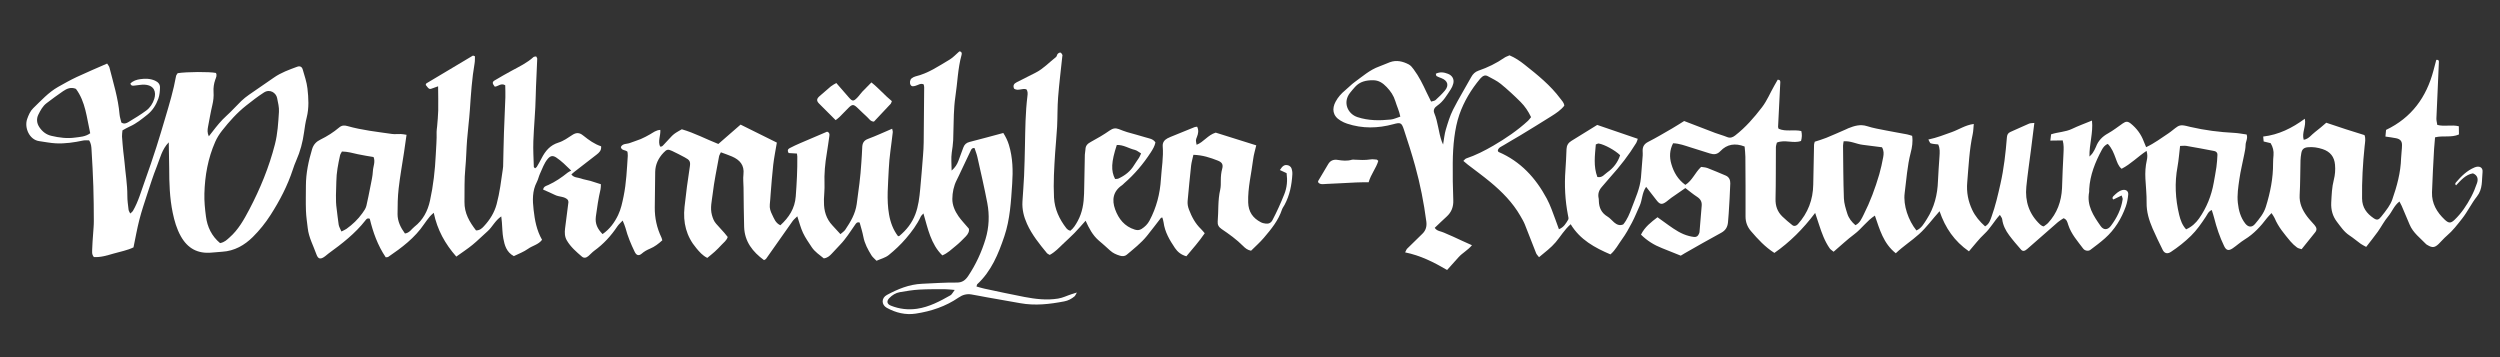
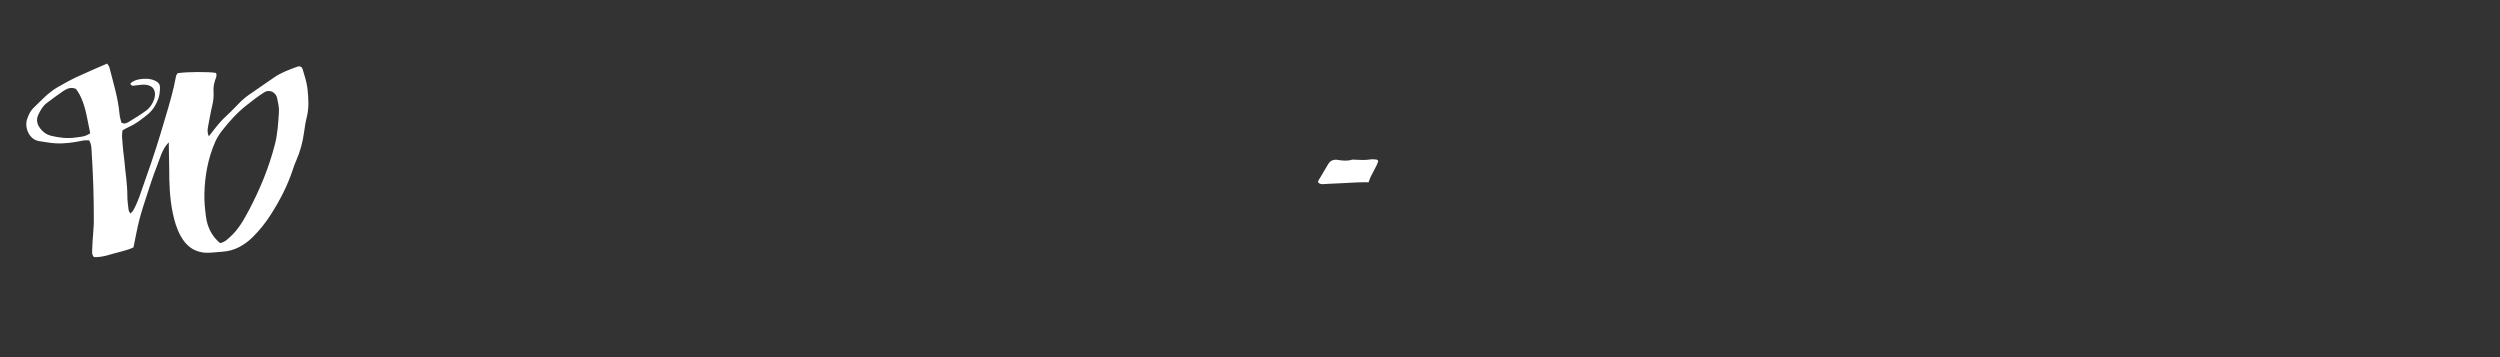
<svg xmlns="http://www.w3.org/2000/svg" width="3500" zoomAndPan="magnify" viewBox="0 0 2625 375" height="500" preserveAspectRatio="xMidYMid meet" version="1.0">
  <rect x="0" y="0" width="2625" height="375" fill="#333333" stroke="none" />
  <defs>
    <clipPath id="eeb1bc4cd5">
      <path d="M 1400 58 L 2607 58 L 2607 284 L 1400 284 Z M 1400 58 " clip-rule="nonzero" />
    </clipPath>
    <clipPath id="d3ebca3d8d">
      <path d="M -4.523 -103.305 L 2620.211 -140.555 L 2629.523 515.629 L 4.789 552.879 Z M -4.523 -103.305 " clip-rule="nonzero" />
    </clipPath>
    <clipPath id="161fd20b5e">
-       <path d="M -4.523 -103.305 L 2620.211 -140.555 L 2629.523 515.629 L 4.789 552.879 Z M -4.523 -103.305 " clip-rule="nonzero" />
-     </clipPath>
+       </clipPath>
    <clipPath id="06946b9c1b">
-       <path d="M 321 53 L 1131 53 L 1131 330 L 321 330 Z M 321 53 " clip-rule="nonzero" />
-     </clipPath>
+       </clipPath>
    <clipPath id="e01a5d0794">
      <path d="M -4.523 -103.305 L 2620.211 -140.555 L 2629.523 515.629 L 4.789 552.879 Z M -4.523 -103.305 " clip-rule="nonzero" />
    </clipPath>
    <clipPath id="ec70407cfb">
      <path d="M -4.523 -103.305 L 2620.211 -140.555 L 2629.523 515.629 L 4.789 552.879 Z M -4.523 -103.305 " clip-rule="nonzero" />
    </clipPath>
    <clipPath id="93b9e98a18">
      <path d="M 27 66 L 324 66 L 324 270 L 27 270 Z M 27 66 " clip-rule="nonzero" />
    </clipPath>
    <clipPath id="3fa19502c9">
      <path d="M -4.523 -103.305 L 2620.211 -140.555 L 2629.523 515.629 L 4.789 552.879 Z M -4.523 -103.305 " clip-rule="nonzero" />
    </clipPath>
    <clipPath id="514cd07cbf">
      <path d="M -4.523 -103.305 L 2620.211 -140.555 L 2629.523 515.629 L 4.789 552.879 Z M -4.523 -103.305 " clip-rule="nonzero" />
    </clipPath>
    <clipPath id="ba9ff3dc43">
-       <path d="M 1064 55 L 1357 55 L 1357 270 L 1064 270 Z M 1064 55 " clip-rule="nonzero" />
-     </clipPath>
+       </clipPath>
    <clipPath id="1ad7316380">
      <path d="M -4.523 -103.305 L 2620.211 -140.555 L 2629.523 515.629 L 4.789 552.879 Z M -4.523 -103.305 " clip-rule="nonzero" />
    </clipPath>
    <clipPath id="042b93ab2a">
      <path d="M -4.523 -103.305 L 2620.211 -140.555 L 2629.523 515.629 L 4.789 552.879 Z M -4.523 -103.305 " clip-rule="nonzero" />
    </clipPath>
    <clipPath id="18c590f989">
      <path d="M 858 86 L 937 86 L 937 128 L 858 128 Z M 858 86 " clip-rule="nonzero" />
    </clipPath>
    <clipPath id="e665485e62">
      <path d="M -4.523 -103.305 L 2620.211 -140.555 L 2629.523 515.629 L 4.789 552.879 Z M -4.523 -103.305 " clip-rule="nonzero" />
    </clipPath>
    <clipPath id="8c611f8eff">
      <path d="M -4.523 -103.305 L 2620.211 -140.555 L 2629.523 515.629 L 4.789 552.879 Z M -4.523 -103.305 " clip-rule="nonzero" />
    </clipPath>
    <clipPath id="7422322a4a">
      <path d="M 1383 167 L 1448 167 L 1448 194 L 1383 194 Z M 1383 167 " clip-rule="nonzero" />
    </clipPath>
    <clipPath id="4a28953e45">
      <path d="M -4.523 -103.305 L 2620.211 -140.555 L 2629.523 515.629 L 4.789 552.879 Z M -4.523 -103.305 " clip-rule="nonzero" />
    </clipPath>
    <clipPath id="e0a73cb982">
      <path d="M -4.523 -103.305 L 2620.211 -140.555 L 2629.523 515.629 L 4.789 552.879 Z M -4.523 -103.305 " clip-rule="nonzero" />
    </clipPath>
  </defs>
  <g clip-path="url(#eeb1bc4cd5)">
    <g clip-path="url(#d3ebca3d8d)">
      <g clip-path="url(#161fd20b5e)">
        <path fill="#ffffff" d="M 1764.812 268.449 C 1757.648 265.566 1751.344 262.988 1744.977 260.492 C 1736.789 257.293 1729.492 252.758 1723.027 246.375 C 1727.055 238.254 1733.645 233.273 1740.375 228.098 C 1744.559 231.102 1748.305 233.852 1752.09 236.535 C 1758.703 241.227 1765.395 245.773 1773.414 247.785 C 1775.219 248.223 1777.062 248.664 1778.898 248.82 C 1781.316 249.039 1782.992 247.828 1783.895 245.477 C 1784.102 244.898 1784.453 244.312 1784.48 243.703 C 1785.25 234.441 1786.02 225.152 1786.785 215.895 C 1787.125 211.754 1785.43 208.898 1781.867 206.609 C 1777.723 203.934 1773.969 200.746 1769.637 197.465 C 1764.613 200.957 1759.766 204.223 1754.988 207.602 C 1753.207 208.848 1751.605 210.348 1749.863 211.633 C 1744.941 215.262 1742.852 214.863 1739.07 209.879 C 1735.73 205.469 1732.25 201.086 1728.434 196.176 C 1723.953 202.605 1724.492 209.871 1721.695 215.957 C 1718.977 221.895 1716.613 227.973 1713.559 233.738 C 1710.402 239.793 1707.07 245.809 1703.047 251.332 C 1699.23 256.535 1696.328 262.512 1690.957 267.121 C 1674.445 260.051 1659.094 251.746 1649.215 235.441 C 1642.672 241.148 1638.629 248.219 1633.5 254.305 C 1628.438 260.273 1622.273 264.75 1615.977 270.059 C 1614.652 268.277 1613.488 267.25 1612.965 265.965 C 1608.93 255.875 1605.113 245.676 1601.047 235.586 C 1599.777 232.438 1597.973 229.477 1596.277 226.516 C 1588.23 212.559 1577.09 201.312 1564.812 191.121 C 1557.16 184.793 1549.086 178.93 1541.184 172.855 C 1539.734 171.762 1538.383 170.523 1536.52 168.965 C 1537.77 167.832 1538.473 166.742 1539.438 166.406 C 1549.508 163.023 1558.977 158.18 1568.125 152.867 C 1581.012 145.34 1593.418 136.961 1604.438 126.801 C 1605.539 125.781 1606.383 124.469 1607.617 122.984 C 1604.766 116.938 1601.125 111.52 1596.555 106.984 C 1589.945 100.387 1583.09 94.043 1575.879 88.137 C 1571.836 84.844 1566.906 82.574 1562.262 80.016 C 1559.797 78.648 1557.465 79.223 1555.512 81.301 C 1555.09 81.738 1554.59 82.141 1554.199 82.613 C 1544.746 93.938 1537.184 106.418 1532.344 120.305 C 1529.711 127.863 1528.137 135.945 1527.094 143.91 C 1525.926 152.816 1525.48 161.887 1525.391 170.852 C 1525.254 183.91 1525.441 197.008 1525.949 210.098 C 1526.227 217.18 1524.078 222.82 1518.887 227.504 C 1514.762 231.234 1510.785 235.137 1506.453 239.227 C 1508.809 242.828 1512.91 242.738 1516.062 244.238 C 1519.145 245.703 1522.328 246.883 1525.445 248.316 C 1528.848 249.848 1532.223 251.496 1535.629 253.027 C 1538.672 254.426 1541.754 255.781 1545.559 257.492 C 1541.094 262.848 1535.41 265.621 1531.406 270.176 C 1527.512 274.586 1523.539 278.965 1519.461 283.48 C 1505.266 275.191 1491.453 268.262 1475.391 265.004 C 1476.23 263.441 1476.605 262.031 1477.527 261.082 C 1482.82 255.793 1488.184 250.645 1493.543 245.418 C 1497.199 241.879 1498.293 237.586 1497.648 232.625 C 1495.066 212.91 1491.219 193.391 1485.91 174.254 C 1482.344 161.387 1478.273 148.637 1474.059 135.961 C 1471.652 128.688 1470.531 128.383 1463.039 130.395 C 1446.758 134.836 1430.559 135.168 1414.43 129.828 C 1412.074 129.066 1409.797 127.984 1407.688 126.715 C 1398.938 121.59 1398.543 113.93 1402.367 106.789 C 1404.891 102.043 1408.363 98.145 1412.523 94.734 C 1415.91 91.984 1418.852 88.711 1422.344 86.215 C 1430.605 80.266 1438.289 73.32 1448.172 69.801 C 1451.969 68.449 1455.621 66.707 1459.375 65.32 C 1466.328 62.773 1472.973 64.41 1479.172 67.633 C 1481.246 68.715 1482.93 70.852 1484.359 72.809 C 1489.977 80.324 1494.055 88.723 1497.988 97.191 C 1499.402 100.262 1500.996 103.27 1502.664 106.664 C 1504.562 106.055 1506.289 105.961 1507.285 105.078 C 1510.73 101.941 1514.137 98.688 1517.117 95.121 C 1521.68 89.656 1520.133 84.68 1513.512 82.074 C 1511.809 81.414 1510.004 80.832 1508.438 79.918 C 1507.891 79.598 1507.875 78.34 1507.609 77.406 C 1512.043 75.258 1516.16 75.852 1520.32 77.48 C 1524.848 79.215 1527.133 83.105 1525.941 87.766 C 1525.395 89.859 1524.523 91.953 1523.324 93.734 C 1519.203 99.949 1515.547 106.516 1509.164 110.887 C 1506.387 112.797 1504.551 115.34 1506 118.812 C 1509.992 128.359 1510.395 138.824 1513.84 148.488 C 1514.105 149.242 1514.477 149.957 1515.254 151.742 C 1516.285 145.793 1516.684 140.824 1518.094 136.121 C 1520.223 129.008 1522.391 121.746 1525.715 115.148 C 1531.598 103.52 1538.496 92.371 1544.781 80.914 C 1546.535 77.684 1548.914 75.418 1552.242 74.258 C 1562.023 70.918 1571.211 66.434 1579.699 60.559 C 1581.195 59.523 1583.062 59 1584.992 58.102 C 1590.715 60.504 1595.875 63.957 1600.719 67.812 C 1614.371 78.625 1627.988 89.516 1638.484 103.691 C 1640.137 105.93 1642.258 107.805 1642.512 110.977 C 1638.84 115.664 1633.883 118.906 1628.922 122.031 C 1618.148 128.844 1607.258 135.473 1596.371 142.102 C 1590.52 145.637 1584.516 148.93 1578.703 152.539 C 1576.418 153.973 1573.477 154.84 1572.695 157.984 C 1572.957 158.555 1573.07 159.379 1573.469 159.551 C 1596.582 169.445 1612.414 186.742 1624.098 208.488 C 1627.945 215.664 1630.469 223.293 1633.309 230.844 C 1634.469 233.996 1635.594 237.18 1636.867 240.691 C 1642.129 238.602 1644.305 234.434 1646.625 230.586 C 1647.293 229.531 1646.656 227.562 1646.383 226.055 C 1643.352 210.41 1642.52 194.66 1643.695 178.742 C 1644.238 171.324 1644.562 163.867 1644.855 156.453 C 1645.02 152.672 1646.672 149.988 1649.809 148.035 C 1659.051 142.324 1668.297 136.621 1677.078 131.172 C 1691.547 136.109 1705.293 140.844 1719.66 145.75 C 1719.066 147.375 1718.801 148.855 1718.059 150.055 C 1710.25 162.828 1701.09 174.543 1691.059 185.66 C 1687.945 189.121 1685.008 192.766 1681.926 196.262 C 1678.805 199.762 1677.527 203.703 1678.605 208.328 C 1678.797 209.223 1678.742 210.195 1678.789 211.129 C 1678.996 218.105 1681.555 223.613 1687.836 227.375 C 1690.449 228.918 1692.469 231.512 1694.836 233.531 C 1697.57 235.832 1700.578 237.266 1704.41 235.629 C 1708.551 230.602 1711.023 224.562 1713.273 218.449 C 1717.16 207.992 1722.02 197.812 1723.004 186.465 C 1723.656 178.758 1724.262 171.016 1724.836 163.27 C 1724.957 161.723 1724.793 160.18 1724.77 158.594 C 1724.641 154.133 1726.285 151.16 1730.574 148.973 C 1739.156 144.605 1747.473 139.637 1755.828 134.801 C 1760.113 132.332 1764.25 129.605 1768.352 127.066 C 1779.535 131.371 1790.254 135.535 1800.969 139.594 C 1805.023 141.121 1809.285 142.176 1813.309 143.84 C 1816.711 145.27 1819.289 144.297 1821.918 142.25 C 1832.82 133.781 1841.746 123.543 1850.09 112.629 C 1855.461 105.609 1858.66 97.543 1862.977 90.031 C 1864.211 87.895 1865.438 85.715 1866.559 83.723 C 1869.91 83.676 1869.293 86.09 1869.246 87.68 C 1868.562 102.871 1867.73 118.027 1866.977 133.223 C 1866.949 133.805 1867.32 134.406 1867.543 135.195 C 1875.082 138.543 1883.426 135.766 1891.375 137.594 C 1892.254 141.109 1892.086 144.387 1891.094 147.996 C 1882.891 150.988 1874.289 146.25 1865.73 149.723 C 1865.43 151.164 1864.695 152.902 1864.688 154.633 C 1864.547 172.695 1864.734 190.758 1864.309 208.785 C 1864.117 216.199 1866.262 222.25 1871.406 227.285 C 1874.727 230.512 1878.34 233.52 1881.977 236.418 C 1883.758 237.828 1886.098 237.262 1887.758 235.402 C 1898.359 223.559 1903.664 209.703 1903.91 193.797 C 1904.109 179.801 1904.449 165.832 1904.75 151.867 C 1904.781 150.965 1905.164 150.098 1905.5 148.797 C 1909.441 147.48 1913.645 146.344 1917.613 144.707 C 1924.52 141.906 1931.32 138.824 1938.188 135.848 C 1939.043 135.473 1939.863 134.996 1940.727 134.664 C 1947.098 132.125 1953.375 130.199 1960.461 132.477 C 1966.934 134.578 1973.758 135.664 1980.469 137.012 C 1987.766 138.488 1995.125 139.684 2002.453 141.09 C 2004.219 141.426 2005.961 142.121 2007.766 142.633 C 2008.648 148.918 2007.723 154.652 2006.219 160.391 C 2002.602 174.258 2001.758 188.594 1999.906 202.723 C 1998.219 215.594 2003.809 231.492 2012.238 241.98 C 2017.715 239.602 2020.336 234.422 2023.266 229.883 C 2030.977 217.828 2034.383 204.395 2034.863 190.098 C 2035.176 181.426 2035.949 172.781 2036.477 164.105 C 2036.707 160.066 2037.156 156.035 2035.109 151.633 C 2032.625 151.348 2029.848 151.277 2027.285 150.52 C 2026.344 150.246 2025.848 148.312 2024.781 146.496 C 2033.754 144.637 2041.445 141.508 2049.289 138.734 C 2056.781 136.105 2063.516 131.336 2072.461 130.16 C 2072.086 134.059 2072.062 137.402 2071.387 140.617 C 2067.738 157.363 2067.047 174.426 2065.59 191.469 C 2064.699 201.871 2066.555 211.273 2070.828 220.352 C 2073.988 227.109 2078.816 232.723 2084.359 237.684 C 2088.82 235.105 2089.84 230.988 2091.199 227.297 C 2095.219 216.191 2097.824 204.75 2100.43 193.203 C 2104.09 177.062 2105.91 160.773 2107.23 144.387 C 2107.441 141.684 2108.242 139.695 2110.926 138.543 C 2117.512 135.715 2123.941 132.598 2130.527 129.809 C 2132.07 129.172 2133.945 129.332 2136.059 129.082 C 2134.832 138.957 2133.703 148.078 2132.535 157.23 C 2130.887 170.176 2128.945 183.047 2127.652 196.016 C 2126.141 211.398 2130.582 224.863 2142.078 235.676 C 2142.73 236.316 2143.57 236.773 2144.328 237.262 C 2144.586 237.445 2144.906 237.441 2145.887 237.746 C 2147.199 236.723 2149.059 235.617 2150.48 234.121 C 2159.98 223.875 2164.414 211.539 2165.121 197.754 C 2165.43 191.562 2165.52 185.332 2165.793 179.105 C 2166.059 172.984 2166.445 166.859 2166.68 160.746 C 2166.871 156.457 2167.133 152.137 2165.84 147.438 C 2161.453 147.5 2157.531 147.559 2152.848 147.625 C 2153.172 144.992 2153.398 143.016 2153.656 141.027 C 2161.074 138.586 2168.711 138.621 2175.535 135.359 C 2182.191 132.168 2189.133 129.66 2196.582 126.602 C 2197.949 139.465 2193.691 151.254 2193.914 164.387 C 2195.438 162.777 2196.543 161.867 2197.246 160.742 C 2198.551 158.633 2199.887 156.492 2200.754 154.176 C 2203.145 147.738 2207.473 143.32 2213.477 140.035 C 2218.867 137.047 2223.785 133.129 2228.883 129.598 C 2232.199 127.285 2234.141 127.227 2237.305 129.73 C 2243.496 134.715 2248.09 140.91 2250.895 148.359 C 2251.641 150.324 2252.496 152.254 2253.43 154.508 C 2262.156 150.461 2269.312 144.965 2276.805 140.039 C 2280.156 137.832 2283.105 134.98 2286.492 132.812 C 2287.922 131.891 2289.965 131.465 2291.664 131.582 C 2294.434 131.797 2297.148 132.629 2299.891 133.273 C 2315.062 136.797 2330.461 138.738 2346.023 139.523 C 2350.312 139.75 2354.57 140.625 2358.934 141.211 C 2360.512 145.25 2357.891 148.637 2357.867 152.27 C 2357.848 155.652 2357.07 159.047 2356.391 162.402 C 2354.75 170.957 2352.566 179.402 2351.359 187.988 C 2350.18 196.242 2348.82 204.609 2349.734 213.012 C 2350.562 220.809 2352.578 228.34 2357.492 234.668 C 2360.613 238.691 2364.543 239.066 2367.762 235.172 C 2372.328 229.715 2376.934 224.246 2379.137 217.168 C 2383.785 202.238 2386.844 187.086 2386.73 171.398 C 2386.727 168.594 2386.938 165.781 2387.188 163.008 C 2387.586 158.504 2386.594 154.383 2384.16 150.316 C 2381.852 149.773 2379.504 149.191 2376.828 148.547 C 2376.695 146.93 2376.566 145.461 2376.359 143.371 C 2392.637 141.484 2406.582 134.562 2420.055 124.688 C 2421.711 132.582 2416.656 139.277 2418.891 146.766 C 2424.277 145.934 2427.016 141.395 2430.832 138.605 C 2434.824 135.672 2438.484 132.309 2442.578 128.867 C 2449.445 131.148 2456.137 133.426 2462.902 135.633 C 2469.379 137.738 2475.891 139.73 2482.723 141.863 C 2484.176 145.586 2483.262 149.594 2482.855 153.559 C 2480.953 171.824 2479.914 190.078 2480.172 208.465 C 2480.309 217.961 2485.078 224.188 2492.348 229.125 C 2495.766 231.449 2497.523 230.992 2500.211 227.57 C 2502.723 224.41 2505.301 221.242 2507.523 217.895 C 2509.219 215.32 2510.832 212.562 2511.836 209.672 C 2516.785 195.566 2520.719 181.195 2521.152 166.105 C 2521.305 161.469 2522.102 156.848 2522.109 152.207 C 2522.086 148.105 2520.184 146.082 2516.035 145.168 C 2512.422 144.395 2508.711 144.016 2504.703 143.391 C 2504.953 140.828 2505.172 138.453 2505.363 136.398 C 2532.254 123.535 2547.715 102.047 2555.098 74.203 C 2556.117 70.336 2557.141 66.512 2558.102 62.859 C 2560.223 62.512 2560.883 63.539 2560.832 64.84 C 2560.438 75.102 2559.965 85.32 2559.504 95.582 C 2559.066 105.195 2558.551 114.812 2558.219 124.422 C 2558.145 126.508 2558.781 128.625 2559.141 131.137 C 2566.621 133.191 2574.254 130.672 2581.77 132.582 C 2581.812 135.527 2581.848 138.191 2581.891 141.18 C 2573.883 144.746 2565.203 142.098 2556.809 144.195 C 2556.473 148.445 2556.023 152.375 2555.793 156.371 C 2555.004 171.566 2554.062 186.766 2553.594 201.953 C 2553.223 213.617 2558.719 222.891 2566.965 230.656 C 2571.156 234.59 2573.316 234.594 2577.332 230.762 C 2584.582 223.824 2590.078 215.508 2594.738 206.695 C 2597.195 202.02 2599.25 197.094 2600.91 192.109 C 2602.285 187.945 2601.512 184.039 2596.59 182.023 C 2588.793 183.359 2583.98 189.285 2578.875 194.617 C 2577.379 193.34 2578.086 192.324 2578.898 191.375 C 2584.426 184.965 2590.32 179.09 2598.332 175.773 C 2603.055 173.797 2607.223 175.578 2606.68 180.617 C 2605.723 189.305 2607.117 198.316 2600.75 206.359 C 2595.02 213.562 2591.031 222.18 2585.238 229.535 C 2580.215 235.863 2575.41 242.27 2569.18 247.531 C 2566.125 250.133 2563.504 253.301 2560.625 256.109 C 2556.504 260.094 2553.883 260.344 2548.98 257.391 C 2548.438 257.078 2547.859 256.797 2547.422 256.375 C 2541.246 249.91 2533.75 244.516 2530.137 235.891 C 2527.383 229.312 2524.625 222.766 2521.797 216.223 C 2521.195 214.824 2520.426 213.543 2519.426 211.582 C 2513.723 215.906 2511.688 222.336 2507.621 227.145 C 2503.438 232.062 2500.465 238.008 2496.688 243.312 C 2492.91 248.582 2488.809 253.645 2484.496 259.242 C 2482.422 258.082 2480.504 257.246 2478.832 256.047 C 2474.797 253.16 2471.004 249.863 2466.863 247.152 C 2461.227 243.453 2457.66 237.93 2453.734 232.84 C 2449.371 227.145 2447.402 220.41 2447.793 212.773 C 2448.219 204.676 2448.469 196.645 2450.516 188.773 C 2451.844 183.605 2452.242 178.352 2451.77 173.031 C 2451.078 164.617 2446.75 159.25 2438.793 156.59 C 2433.691 154.906 2428.496 154.074 2423.137 154.617 C 2418.93 155.039 2417.016 156.863 2416.355 160.941 C 2415.953 163.395 2415.594 165.883 2415.523 168.363 C 2415.191 180.496 2415.328 192.617 2414.633 204.719 C 2414.148 213.43 2417.445 220.473 2422.332 227.098 C 2424.719 230.336 2427.602 233.242 2430.238 236.301 C 2432.621 239.039 2432.941 241.371 2431.027 243.812 C 2426.434 249.668 2421.723 255.422 2416.703 261.648 C 2415.109 261.09 2413.199 260.867 2411.852 259.844 C 2409.379 258.004 2407.047 255.875 2405.062 253.531 C 2398.727 245.891 2392.215 238.352 2388.336 228.98 C 2387.668 227.371 2386.492 225.949 2385.094 223.734 C 2383.141 225.855 2381.617 227.277 2380.383 228.875 C 2373.773 237.609 2366.5 245.621 2357.012 251.41 C 2352.547 254.133 2348.641 257.785 2344.258 260.766 C 2340.012 263.629 2337.555 262.949 2335.363 258.445 C 2330.73 248.906 2327.383 238.875 2324.789 228.59 C 2324.145 226.008 2323.273 223.496 2322.336 220.488 C 2318.613 222.195 2317.652 225.309 2315.992 227.777 C 2311.34 234.785 2306.578 241.688 2300.543 247.605 C 2294.082 253.918 2287.031 259.527 2279.473 264.488 C 2275.828 266.922 2272.688 266.098 2270.871 262.453 C 2267.203 254.949 2263.461 247.48 2260.184 239.832 C 2256.496 231.246 2253.777 222.434 2253.93 212.793 C 2254.062 204.441 2253.117 196.031 2252.676 187.656 C 2252.332 181.113 2252.703 174.598 2254.164 168.207 C 2254.84 165.176 2254.977 162.227 2253.883 158.426 C 2244.676 164.527 2237.371 172.258 2227.684 177.219 C 2224.148 174.32 2222.941 170.125 2221.441 166.113 C 2219.496 160.891 2217.555 155.629 2213.238 151.121 C 2210.156 152.211 2208.285 154.789 2206.918 157.328 C 2199.938 170.273 2194.512 183.773 2193.641 198.715 C 2193.586 199.652 2193.777 200.621 2193.613 201.52 C 2190.793 215.773 2198.215 226.68 2205.676 237.363 C 2208.836 241.891 2213.152 241.543 2216.441 237.141 C 2222.695 228.816 2227.242 219.719 2228.789 209.301 C 2228.953 208.25 2228.254 207.113 2227.727 205.246 C 2224.508 206.805 2221.828 208.141 2219.07 209.473 C 2217.285 208.129 2218.422 206.566 2219.305 205.727 C 2222.004 203.203 2224.664 200.469 2228.508 199.547 C 2232.133 198.711 2235.004 200.578 2234.625 204.289 C 2234.215 208.574 2233.484 212.973 2232.027 216.984 C 2227.426 229.719 2220.457 241.113 2210.254 250.18 C 2205.379 254.535 2200.109 258.426 2194.906 262.348 C 2192.734 263.996 2189.055 263.324 2187.371 261.086 C 2181.418 253.145 2174.73 245.719 2171.602 235.98 C 2170.773 233.402 2170.258 230.422 2166.754 229.137 C 2164.898 230.387 2162.723 231.609 2160.871 233.18 C 2150.059 242.543 2139.355 251.977 2128.613 261.414 C 2125.953 263.758 2123.902 264.148 2122.109 262.121 C 2117.828 257.211 2113.547 252.277 2109.656 247.039 C 2105.914 242.02 2103.102 236.523 2102.285 230.094 C 2102.121 228.762 2100.957 227.52 2099.883 225.629 C 2093.785 232.266 2089.898 239.766 2083.711 245.5 C 2077.852 250.941 2073.008 257.453 2067.379 263.902 C 2052.141 253.289 2042.516 239.359 2036.535 221.777 C 2028.957 230.156 2022.918 238.699 2015.062 245.789 C 2007.168 252.926 1998.32 258.512 1990.578 265.93 C 1977.508 255.539 1973.699 240.984 1968.633 226.379 C 1960.074 231.926 1954.715 240.207 1947.023 245.93 C 1939.574 251.469 1932.832 257.895 1925.285 264.336 C 1923.645 262.957 1922.012 262.043 1921.098 260.652 C 1915.879 253.172 1912.879 244.691 1910.055 236.09 C 1908.812 232.301 1907.57 228.5 1905.914 223.555 C 1893.23 240.395 1879.316 254.266 1863.098 265.578 C 1853.285 259.312 1845.754 251.113 1838.465 242.617 C 1834.699 238.203 1832.789 233.195 1832.812 227.227 C 1832.914 206.352 1832.797 185.523 1832.645 164.66 C 1832.633 161.02 1832.109 157.391 1831.84 153.832 C 1821.852 150.016 1813.34 151.363 1806.422 158.66 C 1803.02 162.27 1799.598 162.461 1795.441 161.152 C 1788.609 159.02 1781.812 156.848 1774.973 154.715 C 1769.078 152.891 1763.25 150.602 1756.73 150.441 C 1753.055 157.582 1752.762 164.855 1754.914 172.203 C 1757.453 181.012 1761.918 188.613 1769.629 194.117 C 1777.051 189.477 1779.742 181.203 1786.176 175.246 C 1788.16 175.578 1790.68 175.613 1792.883 176.449 C 1799.289 178.875 1805.523 181.664 1811.863 184.273 C 1815.625 185.801 1816.895 189.09 1816.801 192.551 C 1816.488 203.098 1815.766 213.609 1815.133 224.16 C 1814.957 227.258 1814.68 230.359 1814.395 233.422 C 1813.926 238.355 1811.891 241.945 1807.207 244.461 C 1794.344 251.371 1781.703 258.707 1768.988 265.91 C 1767.531 266.793 1766.211 267.605 1764.812 268.449 Z M 2295.406 240.809 C 2301.27 238.242 2305.609 234.18 2308.961 229.457 C 2316.938 218.16 2321.98 205.527 2324.41 191.891 C 2325.379 186.406 2326.449 180.93 2327.242 175.406 C 2327.824 171.121 2328.125 166.793 2328.316 162.477 C 2328.43 160.352 2326.934 158.938 2324.984 158.566 C 2315.238 156.688 2305.488 154.852 2295.711 153.191 C 2293.688 152.859 2291.574 153.211 2289.086 153.246 C 2288.148 160.887 2287.676 167.984 2286.406 174.949 C 2283.23 192.043 2284.117 208.871 2288.172 225.691 C 2289.508 231.102 2291.277 236.258 2295.406 240.809 Z M 1935.809 148.367 C 1935.582 150.168 1935.172 151.648 1935.191 153.125 C 1935.418 171.473 1935.426 189.82 1936.082 208.16 C 1936.27 213.629 1938.035 219.105 1939.699 224.41 C 1941.199 229.141 1944.246 233.09 1948.223 236.449 C 1953.008 234.043 1954.707 229.523 1956.777 225.5 C 1963.676 211.906 1968.949 197.66 1973.238 183.023 C 1974.953 177.098 1976.234 171.004 1977.371 164.941 C 1977.973 161.66 1978.211 158.164 1976.078 154.629 C 1969.473 153.789 1962.727 152.844 1955.988 152.07 C 1949.352 151.34 1943.184 147.723 1935.809 148.367 Z M 1470.34 122.441 C 1469.176 116.492 1466.695 111.488 1465.105 106.219 C 1463.332 100.383 1460.133 95.68 1455.965 91.348 C 1451.945 87.16 1447.727 84.234 1441.539 84.246 C 1434.336 84.246 1427.949 85.629 1422.953 91.098 C 1421.074 93.137 1419.266 95.289 1417.535 97.473 C 1409.715 107.332 1414.93 119.566 1425.348 122.98 C 1436.922 126.773 1448.582 126.711 1460.34 125.504 C 1463.609 125.172 1466.719 123.574 1470.34 122.441 Z M 1677.238 185.855 C 1682.438 186.863 1684.582 183.059 1687.5 181.066 C 1694.027 176.586 1698.66 170.512 1701.145 162.957 C 1695.891 157.855 1684.926 151.781 1678.684 150.68 C 1677.895 150.551 1676.965 151.211 1675.605 151.66 C 1674.648 163.152 1672.98 174.727 1677.238 185.855 Z M 1677.238 185.855 " fill-opacity="1" fill-rule="nonzero" />
      </g>
    </g>
  </g>
  <g clip-path="url(#06946b9c1b)">
    <g clip-path="url(#e01a5d0794)">
      <g clip-path="url(#ec70407cfb)">
-         <path fill="#ffffff" d="M 1025.305 300.824 C 1028.414 301.676 1030.98 302.539 1033.613 303.078 C 1047.629 306.043 1061.566 309.121 1075.648 311.801 C 1087.273 314.008 1098.957 315.426 1110.879 313.527 C 1115.941 312.738 1120.305 310.449 1125 308.938 C 1126.363 308.488 1127.723 308.074 1130.73 307.133 C 1129.328 309.492 1128.984 310.578 1128.234 311.195 C 1125.07 313.832 1121.527 315.68 1117.438 316.457 C 1102.109 319.375 1086.758 321.18 1071.199 318.336 C 1059.582 316.238 1047.961 314.242 1036.301 312.18 C 1030.816 311.211 1025.324 310.031 1019.809 309.141 C 1015.004 308.379 1010.703 309.555 1006.605 312.383 C 993.016 321.75 977.688 326.828 961.594 329.285 C 950.926 330.949 940.551 328.438 931.117 323.203 C 925.316 319.977 925.359 312.852 931.215 309.711 C 942.754 303.504 954.566 298.551 968.164 297.961 C 980.289 297.43 992.371 296.539 1004.508 296.688 C 1010.09 296.754 1013.516 294.441 1016.648 289.719 C 1024.688 277.656 1030.656 264.691 1034.824 250.957 C 1038.531 238.641 1039.074 225.785 1036.66 213.152 C 1033.586 196.973 1029.832 180.941 1026.254 164.871 C 1025.523 161.605 1024.219 158.457 1023.273 155.492 C 1020.863 155.129 1020.09 156.398 1019.387 157.883 C 1016.066 164.91 1012.746 171.938 1009.387 178.969 C 1007.781 182.332 1006.285 185.738 1004.566 189.039 C 1001.375 195.27 1000.035 202.125 999.953 208.82 C 999.859 215.297 1002.617 221.629 1006.398 227.043 C 1009.379 231.316 1013.105 235.113 1017.242 240.023 C 1018.07 242.527 1016.605 245.645 1014.152 248.16 C 1010.715 251.73 1007.195 255.273 1003.316 258.387 C 999.012 261.832 995.035 265.879 989.453 268.152 C 983.395 262.305 979.617 255.16 976.742 247.68 C 973.902 240.309 972.098 232.562 969.605 224.105 C 968.324 225.602 967.332 226.332 966.84 227.352 C 962.859 235.867 957.277 243.391 951.219 250.422 C 945.797 256.754 939.652 262.562 933.176 267.805 C 929.688 270.621 924.879 271.77 920.34 273.812 C 918.328 271.688 916.289 270.129 915.035 268.129 C 911.277 262.031 907.875 255.824 906.516 248.609 C 905.547 243.473 903.922 238.5 902.633 233.691 C 899.742 232.805 898.797 234.613 897.77 236.105 C 892.793 243.227 888.223 250.668 882.117 256.973 C 879.098 260.113 876.156 263.355 873.18 266.527 C 871.02 268.797 868.711 270.879 864.969 271.289 C 860.664 267.719 855.621 264.516 852.312 259.523 C 849.07 254.605 845.617 249.727 843.129 244.438 C 840.684 239.254 839.301 233.551 837.16 227.102 C 835.062 229.223 833.395 230.504 832.227 232.176 C 822.879 245.367 813.629 258.629 804.316 271.828 C 803.992 272.297 803.312 272.492 802.207 273.148 C 790.422 264.469 781.805 253.797 781.34 238.188 C 780.926 224.488 780.91 210.773 780.715 197.07 C 780.648 192.395 780.082 187.691 780.625 183.074 C 781.746 173.344 776.773 167.871 768.586 164.32 C 764.891 162.719 761.094 161.477 756.93 159.914 C 756.199 161.512 755.281 162.781 755.012 164.188 C 752.645 177.32 749.84 190.418 748.301 203.68 C 747.465 210.926 745.449 218.297 747.535 225.855 C 748.484 229.262 749.609 232.301 751.914 234.902 C 754.805 238.133 757.762 241.328 760.652 244.594 C 761.863 245.945 762.961 247.406 764.098 248.832 C 762.926 252.621 759.891 254.574 757.664 257.051 C 755.355 259.602 752.941 262.016 750.418 264.312 C 747.934 266.582 745.262 268.633 742.66 270.793 C 737.52 268.242 734.332 264.328 731.184 260.629 C 720.598 248.117 716.977 233.668 718.754 217.27 C 720.316 203.074 722.098 188.945 724.344 174.809 C 725.172 169.539 724.102 167.934 718.992 165.238 C 714.598 162.93 710.211 160.578 705.68 158.488 C 701.332 156.457 700.113 156.762 696.672 160.371 C 691.348 165.992 688.133 172.586 687.957 180.398 C 687.738 192.852 687.66 205.262 687.516 217.711 C 687.379 228.797 689.688 239.305 694.48 249.312 C 694.848 250.102 695.043 251.035 695.418 252.324 C 691.543 255.871 687.344 259.098 682.512 261.105 C 679.289 262.445 676.469 263.996 673.844 266.301 C 670.742 268.973 668.25 268.18 666.469 264.5 C 662.535 256.387 659.035 248.086 656.75 239.309 C 656.145 236.977 655.066 234.797 653.797 231.574 C 651.461 234.09 649.566 235.668 648.27 237.629 C 641.676 247.582 633.73 256.219 624.043 263.227 C 621.793 264.848 619.953 267.066 617.816 268.859 C 615.441 270.871 613.102 271.23 611.023 269.457 C 605.121 264.398 599.219 259.336 595.195 252.488 C 592.836 248.453 592.809 244.172 593.328 239.844 C 594.453 230.621 595.727 221.395 596.859 212.16 C 596.918 211.586 596.547 210.984 596.289 209.941 C 592.918 206.062 587.273 206.938 582.891 204.77 C 578.758 202.703 574.48 200.965 570.285 199.086 C 570.777 195.691 573.57 195.188 575.684 194.258 C 583.121 190.875 589.758 186.324 596.09 181.23 C 597.051 180.465 598.27 179.977 599.773 179.125 C 594.039 173.527 589.477 168.984 584.059 165.391 C 580.465 163.035 577.914 163.5 575.117 166.816 C 571.258 171.438 569.434 177.152 566.949 182.469 C 565.656 185.297 565.086 188.438 563.648 191.191 C 558.777 200.504 559.137 210.359 560.289 220.344 C 561.516 231.195 563.438 241.855 569.16 251.809 C 565.34 256.902 559.051 257.93 554.391 261.305 C 549.93 264.5 544.562 266.449 539.52 268.926 C 531.789 264.758 529.777 257.484 528.449 250.16 C 527.438 244.672 527.465 239.016 526.988 233.449 C 526.855 231.723 526.621 229.996 526.328 227.199 C 519.691 231.758 517.016 238.336 512 242.762 C 506.633 247.48 501.598 252.625 496.074 257.133 C 490.844 261.414 485.102 265.098 479.117 269.43 C 467.332 256.023 459.168 241.43 455.426 223.418 C 453.609 225.098 452.434 226.02 451.512 227.109 C 449.355 229.766 447.234 232.457 445.332 235.293 C 435.562 249.789 421.918 260.02 407.727 269.684 C 407.051 270.121 406.008 270.027 405.031 270.184 C 396.543 257.645 391.625 243.719 388.262 229.699 C 385.547 228.691 384.668 230.18 383.746 231.34 C 372.93 245.207 359.18 255.836 345.07 266.074 C 343.828 266.992 342.688 268.09 341.441 269.004 C 336.668 272.633 334.07 272.312 332.199 266.973 C 329.008 257.918 324.207 249.352 323.133 239.617 C 322.43 233.477 321.441 227.297 321.25 221.113 C 320.941 212.414 321.184 203.699 321.203 194.988 C 321.234 181.82 323.934 169.156 327.711 156.578 C 329.195 151.629 332.172 148.637 336.605 146.492 C 343.613 143.074 350.18 138.879 356.117 133.867 C 358.895 131.531 361.449 131.418 364.738 132.344 C 380.031 136.699 395.82 138.375 411.516 140.641 C 414.578 141.098 417.742 140.586 420.84 140.723 C 422.641 140.77 424.445 141.176 426.863 141.539 C 425.949 147.957 425.133 154.012 424.211 160.07 C 422.301 172.656 420.031 185.203 418.59 197.82 C 417.566 206.754 417.441 215.789 417.426 224.785 C 417.426 232.449 420.727 239.094 425.203 245.184 C 430.086 244.539 432.082 240.48 435.145 238.098 C 444.082 231.133 449.098 221.711 451.496 210.664 C 454.977 194.82 456.77 178.816 457.551 162.652 C 457.902 154.586 458.688 146.555 458.43 138.465 C 458.363 136.625 458.844 134.746 458.961 132.914 C 459.387 127.328 460.027 121.781 460.133 116.203 C 460.301 107.887 460.074 99.617 460.016 90.621 C 458.191 91.262 456.543 91.785 454.969 92.422 C 450.781 94.059 450.746 94.062 446.996 89.152 C 447.242 88.605 447.305 87.777 447.734 87.52 C 463.941 77.793 480.184 68.102 496.461 58.441 C 496.82 58.219 497.582 58.75 498.699 59.129 C 498.59 61.359 498.766 63.805 498.371 66.148 C 495.543 82.418 494.477 98.809 493.379 115.223 C 492.664 125.742 491.262 136.195 490.441 146.715 C 489.645 156.617 489.574 166.586 488.602 176.5 C 487.434 188.281 487.891 200.074 487.695 211.879 C 487.469 223.902 493.078 233.172 499.824 241.93 C 503.895 241.941 506.164 239.68 508.219 237.422 C 514.387 230.75 519.074 223.344 521.5 214.277 C 524.715 202.211 526.195 189.926 527.961 177.629 C 528.09 176.691 528.262 175.793 528.285 174.855 C 528.582 163.047 528.742 151.242 529.148 139.438 C 529.547 127.016 530.238 114.633 530.637 102.211 C 530.789 97.895 530.547 93.543 530.492 89.512 C 525.988 86.84 523.023 90.84 519.531 91 C 516.785 87.621 516.691 86 519.473 84.383 C 525.363 80.879 531.293 77.488 537.297 74.23 C 545.227 69.945 553.418 66.051 560.168 59.91 C 560.738 59.402 561.855 59.492 562.965 59.223 C 563.41 60.117 564.105 60.902 564.082 61.652 C 563.691 74.691 562.762 87.684 562.508 100.754 C 562.234 116.59 560.586 132.375 560.016 148.176 C 559.68 157.176 560.273 166.234 560.512 175.227 C 560.516 175.656 561.242 176.078 561.824 176.719 C 562.465 176.203 563.289 175.797 563.676 175.141 C 565.398 172.203 567.117 169.23 568.66 166.188 C 572.586 158.539 577.574 152.422 586.43 149.707 C 591.664 148.086 596.398 144.668 601.074 141.617 C 605.105 138.969 608.566 139.211 612.137 142.145 C 612.391 142.359 612.641 142.496 612.895 142.715 C 618.469 147.168 624.219 151.332 631.16 153.605 C 631.656 158.02 629.129 160.215 626.426 162.34 C 618.555 168.426 610.688 174.516 602.852 180.594 C 601.891 181.332 601.043 182.172 599.934 183.125 C 602.574 186.75 606.711 186.191 609.969 187.406 C 613.152 188.582 616.617 189 619.902 189.922 C 623.48 190.953 626.992 192.16 630.934 193.438 C 630.816 195.312 630.953 197.145 630.547 198.844 C 628.332 208.227 626.957 217.711 625.656 227.301 C 624.613 235.086 627.465 240.406 632.688 245.801 C 640.242 240.586 645.258 233.641 649.039 225.777 C 652.004 219.582 653.387 212.91 654.77 206.164 C 657.664 192.086 658.215 177.832 659.168 163.605 C 659.258 162.094 658.949 160.551 658.82 159.297 C 656.555 157.168 652.688 158.305 651.875 154.391 C 653.727 150.441 658.168 151.422 661.426 150.117 C 665.184 148.621 669.094 147.562 672.816 146 C 676.25 144.547 679.539 142.738 682.789 140.895 C 685.961 139.086 688.848 136.598 693.344 136.391 C 693.789 142.352 690.594 148.086 693.047 153.773 C 694.93 154.43 695.883 153.008 696.914 151.953 C 698.652 150.164 700.277 148.27 702.016 146.48 C 703.938 144.477 705.773 142.258 707.949 140.605 C 710.406 138.738 713.23 137.363 715.906 135.742 C 729.32 139.617 741.434 146.141 754.254 151.172 C 762.039 144.406 769.684 137.754 777.613 130.84 C 790.523 137.238 802.992 143.434 815.688 149.727 C 814.359 157.73 812.812 165.309 811.91 172.949 C 810.719 183.113 810.039 193.344 809.176 203.5 C 808.867 207.211 808.742 210.961 808.289 214.672 C 807.84 218.594 809.113 222.105 810.781 225.426 C 812.82 229.496 814.219 234.16 819.402 236.527 C 828.426 228.27 834.562 218.941 835.531 206.258 C 836.598 192.281 837.328 178.312 837.172 164.32 C 837.16 163.453 836.961 162.559 836.797 161.227 C 833.699 161.059 830.711 160.883 828.117 160.703 C 826.422 158.066 827.371 156.465 829.156 155.547 C 832.734 153.656 836.414 151.949 840.137 150.352 C 849.516 146.293 858.926 142.312 868.441 138.258 C 870.508 138.84 871.211 140.305 870.879 142.469 C 869.961 148.594 869.18 154.758 868.152 160.891 C 866.324 171.637 865.328 182.414 865.734 193.348 C 865.914 198.594 865.344 203.895 865.133 209.148 C 865.105 210.086 865.16 211.02 865.172 211.957 C 865.051 221.277 867.477 229.699 874.016 236.656 C 876.754 239.527 879.43 242.512 882.465 245.852 C 884.457 244.062 886.414 242.883 887.547 241.172 C 893.082 232.93 898.113 224.547 899.547 214.273 C 901.543 199.816 903.566 185.398 904.406 170.812 C 904.727 165.555 905.191 160.293 905.328 155.004 C 905.449 150.539 906.777 147.531 911.461 145.812 C 919.848 142.703 927.996 138.883 936.762 135.164 C 937.035 136.637 937.523 137.777 937.398 138.859 C 935.996 151.836 933.73 164.746 933.195 177.746 C 932.555 193.547 930.727 209.441 933.508 225.234 C 934.961 233.562 937.84 241.328 942.902 247.949 C 943.66 247.898 944.02 247.969 944.234 247.82 C 951.742 241.594 957.613 234.211 961.117 224.953 C 964.348 216.406 965.367 207.512 966.211 198.57 C 967.312 186.832 968.258 175.086 969.172 163.344 C 969.535 158.695 969.832 154.047 969.875 149.371 C 970.102 130.082 970.227 110.836 970.383 91.547 C 970.41 90.645 970.07 89.711 969.875 88.641 C 966.613 86.992 963.98 89.441 961.113 90.133 C 959.211 90.59 957.312 91.16 956.129 89.16 C 954.875 87.051 955.477 83.59 957.219 82.273 C 958.43 81.352 959.863 80.539 961.332 80.195 C 974.641 77.02 985.695 69.344 997.188 62.527 C 1000.793 60.387 1003.734 57.035 1007.293 53.961 C 1009.273 53.898 1010.301 55.395 1009.68 57.523 C 1005.641 71.98 1005.383 86.984 1003.109 101.734 C 1002.191 107.859 1001.809 114.094 1001.539 120.285 C 1001.164 129.285 1001.215 138.316 1000.844 147.312 C 1000.652 151.637 999.957 155.965 999.332 160.254 C 998.48 166.168 999.18 171.988 999.203 179.113 C 1003.078 175.742 1004.941 172.551 1006.301 168.969 C 1008.066 164.301 1009.797 159.676 1011.461 154.969 C 1012.605 151.785 1014.594 149.891 1018 149.051 C 1029.73 146.074 1041.391 142.852 1053.473 139.625 C 1056.09 143.836 1058.02 147.691 1059.375 152.203 C 1063.453 165.605 1063.723 179.344 1062.797 192.922 C 1061.547 211.465 1060.59 230.227 1054.582 248.051 C 1048.297 266.668 1040.918 284.801 1025.957 298.578 C 1025.891 298.797 1025.855 299.195 1025.305 300.824 Z M 359.031 159.086 C 358.301 160.5 357.34 161.77 357.039 163.219 C 355.043 172.277 353.23 181.402 353.145 190.727 C 353.031 200.293 352.09 209.879 353.516 219.473 C 354.32 224.961 354.688 230.535 355.625 236.027 C 356.02 238.285 357.383 240.391 358.496 243.074 C 360.746 241.922 362.469 241.254 363.895 240.223 C 370.203 235.676 375.742 230.449 380.332 224.055 C 382.172 221.469 384.004 219.039 384.719 216.039 C 386.211 209.434 387.594 202.758 388.867 196.078 C 389.902 190.637 391.266 185.148 391.543 179.602 C 391.762 174.777 394.359 169.988 392.238 164.879 C 386.715 163.91 381.199 163.16 375.816 161.945 C 370.32 160.691 364.973 159.18 359.031 159.086 Z M 1002.457 304.422 C 997.625 304.055 994.922 303.66 992.188 303.664 C 983.191 303.684 974.148 303.559 965.152 304.082 C 958.391 304.465 951.637 305.609 944.926 306.75 C 940.543 307.496 936.836 309.812 933.75 313.02 C 930.656 316.195 931.316 319.316 935.441 320.945 C 944.277 324.492 953.508 325.551 962.891 324.195 C 975.715 322.324 986.965 316.297 998.039 310.023 C 999.398 309.285 1000.164 307.402 1002.457 304.422 Z M 1002.457 304.422 " fill-opacity="1" fill-rule="nonzero" />
-       </g>
+         </g>
    </g>
  </g>
  <g clip-path="url(#93b9e98a18)">
    <g clip-path="url(#3fa19502c9)">
      <g clip-path="url(#514cd07cbf)">
        <path fill="#ffffff" d="M 177.199 149.438 C 169.992 156.766 168.043 166.297 164.531 175.09 C 160.848 184.316 157.844 193.82 154.746 203.293 C 151.738 212.477 148.668 221.617 146.277 230.938 C 143.887 240.254 142.258 249.738 140.172 259.738 C 133.77 262.852 126.445 264.18 119.344 266.219 C 112.5 268.191 105.723 270.371 98.59 269.898 C 96.062 267.059 96.809 263.805 96.84 260.785 C 96.918 256.141 97.395 251.492 97.684 246.812 C 97.973 241.879 98.555 236.906 98.516 231.977 C 98.488 219.848 98.391 207.723 98 195.605 C 97.609 182.875 96.887 170.148 96.125 157.457 C 95.938 154.109 95.742 150.625 93.535 147.383 C 91.52 147.41 89.355 147.121 87.352 147.539 C 77.871 149.547 68.352 150.98 58.699 150.504 C 52.859 150.23 47.051 148.98 41.207 148.195 C 30.738 146.762 25.375 133.961 28.523 124.953 C 29.941 120.906 31.828 116.523 34.809 113.68 C 43.086 105.711 50.812 97.043 60.949 91.285 C 67.422 87.633 73.918 83.977 80.641 80.82 C 91.047 75.961 101.641 71.492 112.484 66.734 C 113.402 68.27 114.574 69.477 114.914 70.871 C 119.004 87.113 124.09 103.125 125.512 119.98 C 125.773 122.996 126.82 125.969 127.441 128.66 C 130.344 130.562 132.777 129.414 134.809 128.195 C 141.203 124.324 147.629 120.457 153.609 116.02 C 157.602 113.051 160.457 108.652 161.969 103.848 C 164.211 96.727 162.129 89.598 152 88.914 C 148.359 88.68 144.633 89.594 140.926 89.898 C 139.449 90.027 137.801 90.375 136.867 87.797 C 139.527 84.812 143.613 83.633 147.242 83.117 C 152.34 82.359 157.738 82.426 162.777 84.691 C 166.004 86.125 168.055 88.469 167.992 91.742 C 167.938 95.734 167.566 99.918 166.25 103.609 C 163.895 110.082 160.309 115.957 154.793 120.355 C 148.949 124.973 143.188 129.766 136.285 132.816 C 133.742 133.934 131.352 135.402 128.598 136.883 C 128.414 139.082 128.016 141.207 128.113 143.297 C 128.441 148.543 128.945 153.785 129.449 159.035 C 129.832 162.734 130.422 166.434 130.73 170.133 C 131.684 181.887 133.762 193.512 133.711 205.391 C 133.672 210.352 134.426 215.305 135 220.227 C 135.129 221.379 135.938 222.449 136.711 224.203 C 137.887 223.141 138.926 222.516 139.484 221.605 C 145.352 211.59 148.293 200.398 152.242 189.621 C 156.504 177.938 160.406 166.152 164.238 154.332 C 167.477 144.281 170.43 134.129 173.453 124.008 C 177.785 109.414 182.188 94.852 184.852 79.848 C 185.047 78.73 186.047 77.746 186.574 76.836 C 196.164 75.332 219.961 75.211 226.707 76.594 C 228.152 79.125 226.816 81.445 226.023 83.688 C 224.562 87.883 223.941 92.105 224.223 96.523 C 224.539 101.195 224.066 105.77 222.941 110.395 C 221.141 117.938 219.883 125.621 218.406 133.238 C 217.84 136.266 217.52 139.25 219.262 143.152 C 220.855 141.078 221.914 139.73 222.977 138.387 C 227.5 132.492 232.137 126.703 237.719 121.66 C 243.227 116.723 248.117 111.117 253.445 105.969 C 255.895 103.594 258.641 101.504 261.414 99.523 C 270.078 93.426 278.891 87.543 287.547 81.488 C 295.035 76.234 303.559 73.199 312.012 70.09 C 314.805 69.047 316.98 69.945 317.848 72.922 C 319.738 79.477 322.035 86.07 322.812 92.785 C 323.965 102.949 324.613 113.23 322.023 123.418 C 320.723 128.512 319.969 133.77 319.258 138.965 C 317.852 149.164 315.289 159.023 311.07 168.477 C 309.672 171.586 308.535 174.809 307.461 178.059 C 301.902 195.016 293.742 210.637 284.125 225.672 C 278.699 234.129 272.438 241.918 265.441 248.852 C 256.785 257.434 246.18 263.559 233.371 264.316 C 229.629 264.547 225.926 264.887 222.219 265.227 C 207.664 266.586 197.102 260.941 189.863 248.055 C 185.508 240.273 183.156 232.035 181.379 223.527 C 178.137 207.957 177.66 192.172 177.656 176.34 C 177.562 167.383 177.324 158.426 177.199 149.438 Z M 231.082 255.273 C 235.965 254.277 238.23 251.762 240.832 249.488 C 250.219 241.336 256.152 230.602 261.758 219.98 C 273.188 198.227 282.512 175.57 288.652 151.594 C 291.555 140.293 292.145 128.949 292.887 117.527 C 293.215 112.703 291.918 107.684 290.949 102.844 C 289.867 97.535 283.434 93.059 277.152 97.105 C 270.586 101.336 264.496 106.062 258.41 110.895 C 248.832 118.48 240.754 127.52 233.254 137.055 C 230.395 140.691 227.816 144.719 225.969 148.957 C 218.367 166.23 215.098 184.551 214.613 203.305 C 214.398 211.293 215.195 219.383 216.246 227.32 C 217.668 238.34 222.301 247.953 231.082 255.273 Z M 94.73 139.922 C 91.035 123.492 89.828 106.848 79.738 93.316 C 74.484 91.094 70.199 93.062 66.27 95.711 C 60.352 99.711 54.656 104.004 48.953 108.297 C 44.855 111.375 42.512 115.867 40.305 120.285 C 38.098 124.715 38.527 129.383 41.355 133.59 C 44.406 138.113 48.418 141.332 53.906 142.621 C 62.145 144.59 70.508 145.625 78.844 144.461 C 83.949 143.738 89.418 143.703 94.73 139.922 Z M 94.73 139.922 " fill-opacity="1" fill-rule="nonzero" />
      </g>
    </g>
  </g>
  <g clip-path="url(#ba9ff3dc43)">
    <g clip-path="url(#1ad7316380)">
      <g clip-path="url(#042b93ab2a)">
        <path fill="#ffffff" d="M 1253.066 162.555 C 1252.188 166.668 1251.09 170.246 1250.668 173.848 C 1249.297 186.172 1248.176 198.57 1247.02 210.926 C 1246.742 214.02 1247.246 217 1248.414 220.047 C 1251.324 227.703 1255.062 234.773 1261.051 240.48 C 1262.359 241.762 1263.5 243.215 1264.961 244.891 C 1259.074 253.605 1252.34 261.148 1245.684 269.09 C 1240.371 267.613 1236.547 264.648 1233.719 260.441 C 1228.133 252.141 1223.039 243.609 1221.742 233.41 C 1221.539 231.723 1220.898 230.078 1220.488 228.43 C 1219.586 228.621 1219.156 228.559 1219.016 228.738 C 1214.059 235.105 1209.258 241.578 1204.195 247.801 C 1198.074 255.301 1190.453 261.234 1183.09 267.457 C 1181.172 269.105 1178.586 269.285 1175.98 268.492 C 1172.043 267.324 1168.414 265.723 1165.387 262.855 C 1161.555 259.238 1157.508 255.84 1153.5 252.371 C 1147.27 246.914 1143.531 239.809 1139.891 231.766 C 1135.887 236.215 1132.168 240.586 1128.191 244.668 C 1124.289 248.684 1120.09 252.375 1116.043 256.246 C 1111.812 260.305 1107.809 264.641 1102.238 267.668 C 1101.215 267.039 1099.953 266.586 1099.223 265.734 C 1091.348 256.133 1083.539 246.527 1078.34 235.012 C 1074.914 227.438 1073.082 219.762 1073.574 211.551 C 1074.098 202.586 1074.906 193.578 1075.285 184.617 C 1075.742 174.066 1075.988 163.52 1076.203 152.934 C 1076.531 135.551 1076.68 118.172 1078.805 100.871 C 1079.102 98.461 1079.352 95.902 1077.668 93.766 C 1073.359 92.391 1068.945 95.906 1064.805 93.121 C 1063.391 89.941 1064.512 87.84 1067.551 86.352 C 1074.234 83.059 1080.918 79.688 1087.527 76.246 C 1095.648 72.07 1101.848 65.355 1108.898 59.789 C 1109.75 59.09 1109.77 57.402 1110.582 56.562 C 1111.289 55.793 1112.68 54.98 1113.551 55.223 C 1114.418 55.43 1114.977 56.855 1115.605 57.785 C 1115.711 57.969 1115.504 58.359 1115.473 58.688 C 1113.949 73.176 1112.141 87.66 1111.012 102.18 C 1110.219 112.375 1110.477 122.66 1109.973 132.883 C 1109.496 142.172 1108.469 151.438 1107.883 160.73 C 1106.883 176.25 1105.91 191.805 1106.707 207.375 C 1107.352 219.637 1112.324 230.176 1119.73 239.719 C 1120.281 240.426 1121.082 240.988 1121.852 241.52 C 1122.32 241.84 1122.969 241.941 1123.91 242.25 C 1127.258 239.645 1129.434 236.016 1131.543 232.172 C 1136.492 223.18 1137.977 213.48 1138.266 203.438 C 1138.305 201.566 1138.355 199.691 1138.395 197.824 C 1138.625 186.02 1138.82 174.211 1139.082 162.406 C 1139.133 160.574 1139.68 158.727 1139.723 156.859 C 1139.816 152.934 1141.949 150.855 1145.305 149.043 C 1152.125 145.348 1158.879 141.438 1165.223 136.992 C 1168.465 134.719 1171.266 134.207 1174.703 135.527 C 1177.598 136.641 1180.5 137.824 1183.5 138.719 C 1190.043 140.676 1196.691 142.27 1203.199 144.336 C 1206.633 145.438 1210.672 145.633 1213.207 149.555 C 1212.504 153.34 1210.398 156.789 1208.246 160.133 C 1200.391 172.188 1191.219 183.078 1180.297 192.512 C 1179.59 193.137 1179.023 193.898 1178.238 194.414 C 1168.648 200.848 1167.301 209.93 1170.895 219.848 C 1174.531 229.832 1180.762 237.77 1191.578 241.109 C 1194.18 241.902 1196.449 241.793 1198.691 240.359 C 1202.152 238.152 1204.957 235.41 1206.957 231.676 C 1214.289 217.973 1218.039 203.344 1218.977 187.969 C 1219.676 176.523 1221.785 165.125 1220.859 153.582 C 1220.555 149.703 1222.531 147.008 1225.781 145.273 C 1227.965 144.129 1230.324 143.227 1232.617 142.301 C 1239.773 139.355 1246.973 136.406 1254.164 133.535 C 1254.988 133.203 1255.965 133.191 1257 133.031 C 1258.82 136.781 1258.227 140.246 1256.758 143.832 C 1255.371 147.227 1255.516 147.301 1256.445 152.031 C 1263.855 149.156 1268.254 141.758 1276.5 139.262 C 1290.129 143.535 1304.305 148.008 1319.062 152.621 C 1317.871 157.785 1316.391 162.48 1315.812 167.277 C 1313.973 182.344 1310.117 197.152 1310.586 212.539 C 1310.871 222.43 1315.461 228.953 1323.844 233.328 C 1325.438 234.172 1327.348 234.609 1329.156 234.805 C 1332.184 235.117 1334.547 234.043 1336.086 231.145 C 1340.711 222.332 1344.793 213.277 1348.484 204.016 C 1351.402 196.742 1351.953 189.68 1350.938 181.816 C 1348.621 180.738 1346.266 179.656 1343.871 178.535 C 1346.832 173.852 1349.008 172.527 1352.73 173.656 C 1354.035 174.035 1355.488 175.348 1355.977 176.562 C 1356.723 178.531 1357.082 180.793 1356.969 182.922 C 1356.336 194.191 1354.188 205.086 1348.785 215.129 C 1347.906 216.762 1346.672 218.289 1346.078 220.027 C 1342.285 231.555 1334.742 240.656 1327.098 249.652 C 1322.922 254.574 1318.012 258.848 1313.609 263.266 C 1309.785 262.527 1307.453 260.508 1305.262 258.312 C 1298.43 251.43 1290.57 245.816 1282.609 240.426 C 1279.594 238.387 1278.301 235.957 1278.578 232.676 C 1279.539 221.547 1278.621 210.293 1281.199 199.285 C 1281.945 196.039 1281.863 192.547 1281.852 189.203 C 1281.867 185.137 1282.203 181.207 1283.301 177.234 C 1284.57 172.684 1283.129 170.332 1278.605 168.598 C 1270.789 165.543 1262.859 162.844 1253.066 162.555 Z M 1172.637 152.215 C 1166.773 170.184 1166.363 179.289 1170.84 187.938 C 1171.953 187.812 1173.285 187.934 1174.328 187.488 C 1181.195 184.336 1186.961 179.898 1190.902 173.262 C 1192.441 170.613 1194.391 168.207 1196.008 165.594 C 1196.785 164.355 1197.27 162.949 1198.148 161.105 C 1195.672 159.664 1193.738 157.891 1191.539 157.383 C 1185.324 155.961 1179.762 151.973 1172.637 152.215 Z M 1172.637 152.215 " fill-opacity="1" fill-rule="nonzero" />
      </g>
    </g>
  </g>
  <g clip-path="url(#18c590f989)">
    <g clip-path="url(#e665485e62)">
      <g clip-path="url(#8c611f8eff)">
-         <path fill="#ffffff" d="M 878.086 87.133 C 882.848 92.613 887.086 97.516 891.332 102.348 C 895.031 106.543 896.145 106.629 900.156 102.512 C 902.109 100.543 903.629 98.141 905.539 96.137 C 908.484 93 911.57 90.008 914.98 86.543 C 922.953 92.871 929.07 100.227 936.461 106.199 C 935.906 107.434 935.742 108.445 935.168 109.062 C 929.324 115.375 923.363 121.645 917.652 127.703 C 913.902 127.613 912.605 124.711 910.562 122.941 C 906.844 119.688 903.41 116.027 899.758 112.695 C 896.184 109.438 894.75 109.492 891.129 113.039 C 887.793 116.285 884.668 119.746 881.328 122.996 C 880.055 124.238 878.559 125.27 877.418 126.148 C 871.355 120.113 865.656 114.516 860.07 108.801 C 857.188 105.891 857.336 103.762 860.5 100.98 C 864.445 97.473 868.395 94.039 872.449 90.668 C 873.91 89.496 875.586 88.68 878.086 87.133 Z M 878.086 87.133 " fill-opacity="1" fill-rule="nonzero" />
-       </g>
+         </g>
    </g>
  </g>
  <g clip-path="url(#7422322a4a)">
    <g clip-path="url(#4a28953e45)">
      <g clip-path="url(#e0a73cb982)">
        <path fill="#ffffff" d="M 1437.078 191.348 C 1432.074 191.422 1428.047 191.375 1424.051 191.574 C 1413.508 192.047 1402.969 192.734 1392.391 193.141 C 1389.695 193.246 1386.75 194.012 1384.383 191.918 C 1384.23 191.273 1383.789 190.527 1384.035 190.125 C 1387.48 184.246 1391.07 178.438 1394.48 172.531 C 1396.832 168.395 1400.445 167.188 1404.742 167.922 C 1409.727 168.711 1414.594 169.219 1419.5 167.711 C 1420.359 167.445 1421.371 167.609 1422.277 167.672 C 1427.82 167.988 1433.367 168.266 1438.941 167.402 C 1441.055 167.043 1443.262 167.375 1445.422 167.562 C 1445.922 167.59 1446.328 168.234 1447.207 168.906 C 1445.043 176.488 1439.555 182.719 1437.078 191.348 Z M 1437.078 191.348 " fill-opacity="1" fill-rule="nonzero" />
      </g>
    </g>
  </g>
</svg>